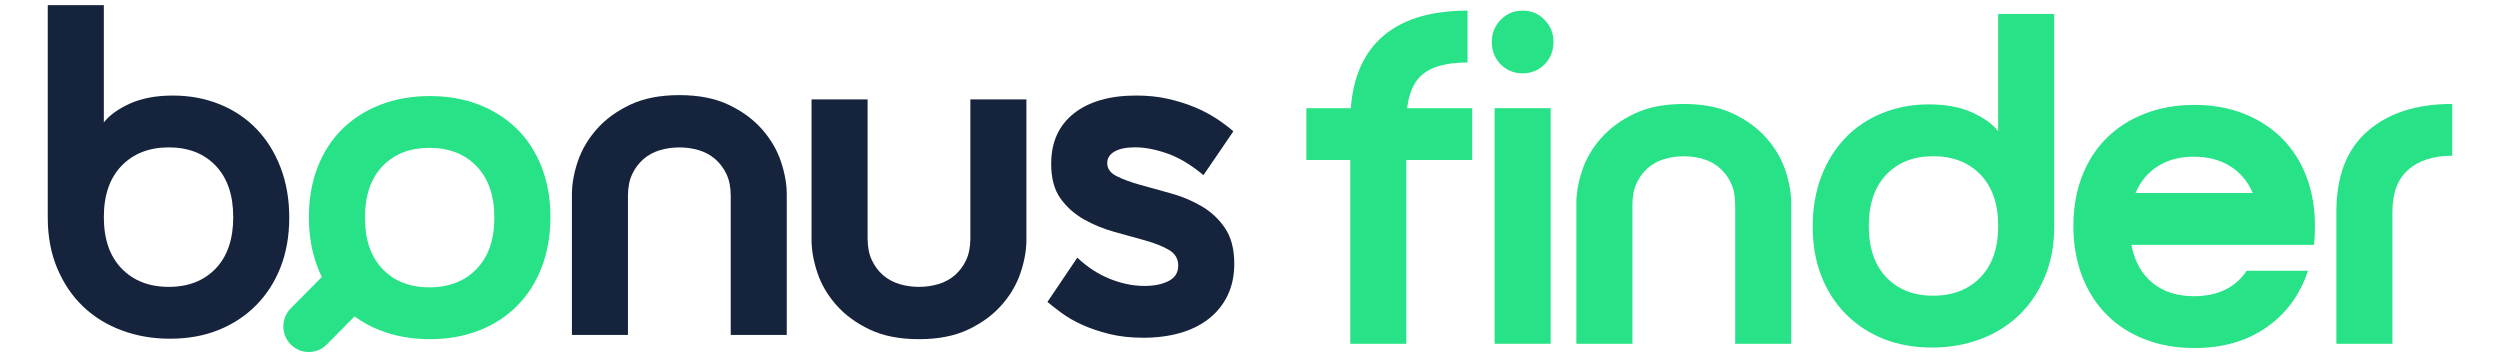
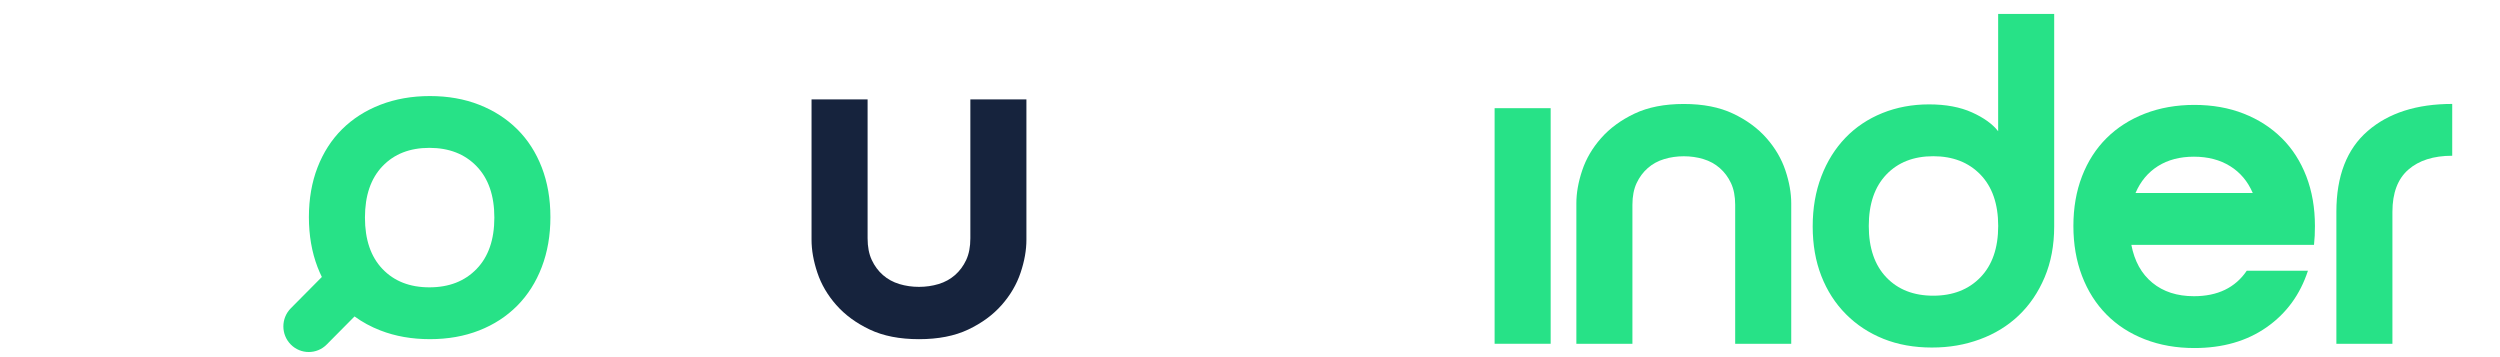
<svg xmlns="http://www.w3.org/2000/svg" width="154" height="22" viewBox="0 0 154 22" fill="none">
-   <path d="M6.396 0.315V7.541C6.742 7.096 7.278 6.709 8.006 6.38C8.735 6.051 9.619 5.886 10.653 5.886C11.688 5.886 12.648 6.066 13.53 6.423C14.413 6.781 15.171 7.288 15.804 7.947C16.437 8.605 16.931 9.398 17.286 10.327C17.642 11.255 17.818 12.283 17.818 13.404C17.818 14.526 17.64 15.542 17.286 16.452C16.931 17.362 16.428 18.145 15.775 18.804C15.123 19.462 14.351 19.969 13.459 20.328C12.568 20.686 11.575 20.864 10.481 20.864C9.387 20.864 8.439 20.695 7.517 20.357C6.597 20.018 5.801 19.529 5.128 18.89C4.456 18.252 3.924 17.469 3.531 16.539C3.138 15.611 2.942 14.565 2.942 13.404V0.315H6.394H6.396ZM13.289 10.211C12.569 9.457 11.605 9.079 10.397 9.079C9.188 9.079 8.219 9.457 7.49 10.211C6.761 10.966 6.397 12.02 6.397 13.375C6.397 14.73 6.761 15.785 7.49 16.539C8.218 17.293 9.188 17.671 10.397 17.671C11.605 17.671 12.569 17.293 13.289 16.539C14.008 15.785 14.367 14.73 14.367 13.375C14.367 12.02 14.008 10.966 13.289 10.211Z" fill="#16233D" />
-   <path d="M41.847 5.859C43.036 5.859 44.049 6.057 44.883 6.453C45.717 6.85 46.403 7.352 46.941 7.962C47.477 8.572 47.865 9.235 48.106 9.951C48.346 10.667 48.465 11.344 48.465 11.982V20.631H45.013V12.069C45.013 11.546 44.927 11.101 44.754 10.734C44.582 10.367 44.351 10.057 44.064 9.806C43.777 9.555 43.44 9.37 43.056 9.254C42.673 9.139 42.269 9.081 41.847 9.081C41.426 9.081 41.023 9.139 40.639 9.254C40.255 9.37 39.92 9.555 39.631 9.806C39.344 10.057 39.113 10.367 38.941 10.734C38.768 11.101 38.682 11.546 38.682 12.069V20.631H35.23V11.982C35.23 11.344 35.349 10.667 35.589 9.951C35.83 9.235 36.218 8.572 36.754 7.962C37.291 7.352 37.977 6.85 38.812 6.453C39.646 6.057 40.658 5.859 41.847 5.859Z" fill="#16233D" />
  <path d="M56.609 20.893C55.42 20.893 54.407 20.695 53.574 20.299C52.739 19.902 52.054 19.399 51.516 18.79C50.978 18.18 50.59 17.517 50.351 16.801C50.111 16.085 49.991 15.408 49.991 14.77V6.121H53.444V14.683C53.444 15.205 53.53 15.65 53.702 16.018C53.874 16.385 54.105 16.696 54.392 16.946C54.68 17.197 55.015 17.38 55.4 17.497C55.784 17.613 56.186 17.671 56.609 17.671C57.032 17.671 57.434 17.613 57.818 17.497C58.202 17.382 58.537 17.197 58.826 16.946C59.114 16.694 59.344 16.385 59.516 16.018C59.688 15.65 59.774 15.205 59.774 14.683V6.121H63.227V14.77C63.227 15.408 63.108 16.086 62.867 16.801C62.627 17.517 62.239 18.18 61.702 18.79C61.164 19.399 60.48 19.902 59.644 20.299C58.81 20.695 57.798 20.893 56.609 20.893Z" fill="#16233D" />
-   <path d="M68.205 10.038C68.205 10.387 68.397 10.656 68.781 10.85C69.164 11.043 69.648 11.223 70.234 11.386C70.819 11.551 71.447 11.725 72.118 11.909C72.789 12.094 73.418 12.354 74.002 12.693C74.587 13.031 75.072 13.482 75.456 14.043C75.84 14.604 76.031 15.34 76.031 16.248C76.031 16.984 75.892 17.636 75.615 18.208C75.337 18.779 74.948 19.258 74.45 19.645C73.951 20.032 73.36 20.323 72.681 20.515C71.999 20.709 71.247 20.805 70.421 20.805C69.654 20.805 68.959 20.727 68.335 20.573C67.711 20.419 67.155 20.23 66.665 20.008C66.176 19.785 65.754 19.543 65.399 19.282C65.044 19.021 64.753 18.793 64.522 18.599L66.363 15.871C66.977 16.452 67.644 16.888 68.364 17.177C69.083 17.467 69.797 17.613 70.508 17.613C71.101 17.613 71.596 17.511 71.99 17.309C72.383 17.106 72.579 16.79 72.579 16.365C72.579 15.94 72.387 15.616 72.004 15.393C71.62 15.17 71.135 14.977 70.55 14.812C69.965 14.648 69.337 14.474 68.666 14.29C67.993 14.105 67.367 13.849 66.782 13.52C66.197 13.191 65.712 12.761 65.328 12.228C64.945 11.696 64.753 10.984 64.753 10.094C64.753 8.759 65.218 7.724 66.149 6.988C67.079 6.254 68.359 5.885 69.99 5.885C70.699 5.885 71.351 5.953 71.946 6.088C72.54 6.223 73.082 6.392 73.572 6.595C74.061 6.798 74.507 7.031 74.91 7.291C75.314 7.552 75.668 7.819 75.975 8.09L74.134 10.789C73.366 10.15 72.623 9.705 71.904 9.454C71.184 9.203 70.528 9.076 69.932 9.076C69.376 9.076 68.948 9.163 68.652 9.337C68.355 9.51 68.207 9.744 68.207 10.033L68.205 10.038Z" fill="#16233D" />
  <path d="M33.373 10.313C33.018 9.395 32.515 8.611 31.862 7.962C31.209 7.314 30.428 6.811 29.517 6.453C28.606 6.095 27.594 5.917 26.482 5.917C25.37 5.917 24.353 6.097 23.431 6.453C22.511 6.811 21.724 7.314 21.071 7.962C20.419 8.611 19.915 9.395 19.56 10.313C19.205 11.232 19.028 12.254 19.028 13.375C19.028 14.497 19.205 15.523 19.56 16.452C19.64 16.662 19.73 16.865 19.826 17.062L17.913 18.991C17.303 19.607 17.303 20.607 17.913 21.222C18.524 21.838 19.515 21.838 20.125 21.222L21.84 19.492C22.316 19.84 22.846 20.128 23.431 20.355C24.351 20.713 25.368 20.892 26.482 20.892C27.595 20.892 28.606 20.712 29.517 20.355C30.428 19.997 31.209 19.489 31.862 18.831C32.513 18.174 33.018 17.38 33.373 16.451C33.728 15.523 33.905 14.497 33.905 13.374C33.905 12.251 33.727 11.231 33.373 10.312V10.313ZM29.358 16.568C28.629 17.322 27.66 17.7 26.451 17.7C25.243 17.7 24.279 17.322 23.56 16.568C22.84 15.814 22.481 14.759 22.481 13.404C22.481 12.049 22.84 10.995 23.56 10.24C24.279 9.486 25.243 9.108 26.451 9.108C27.66 9.108 28.629 9.486 29.358 10.24C30.087 10.995 30.452 12.049 30.452 13.404C30.452 14.759 30.088 15.814 29.358 16.568Z" fill="#27E287" />
-   <path d="M87.493 4.705C88.069 4.135 89.037 3.849 90.4 3.849V0.656C88.02 0.656 86.222 1.237 85.005 2.398C83.947 3.405 83.35 4.827 83.21 6.665H80.472V9.858H83.177V21.178H86.629V9.858H90.686V6.665H86.679C86.785 5.792 87.055 5.14 87.492 4.705H87.493Z" fill="#27E287" />
  <path d="M95.521 6.664H92.068V21.176H95.521V6.664Z" fill="#27E287" />
  <path d="M108.815 8.508C108.277 7.898 107.593 7.395 106.757 6.999C105.923 6.603 104.911 6.405 103.722 6.405C102.533 6.405 101.52 6.603 100.686 6.999C99.853 7.395 99.166 7.898 98.629 8.508C98.091 9.117 97.703 9.78 97.464 10.496C97.223 11.213 97.104 11.889 97.104 12.528V21.177H100.557V12.615C100.557 12.092 100.643 11.647 100.815 11.28C100.987 10.912 101.218 10.603 101.505 10.352C101.792 10.1 102.128 9.916 102.513 9.8C102.897 9.684 103.299 9.626 103.722 9.626C104.145 9.626 104.547 9.684 104.93 9.8C105.314 9.916 105.65 10.1 105.938 10.352C106.225 10.603 106.457 10.912 106.629 11.28C106.801 11.647 106.887 12.092 106.887 12.615V21.177H110.34V12.528C110.34 11.889 110.22 11.213 109.98 10.496C109.74 9.78 109.351 9.117 108.815 8.508Z" fill="#27E287" />
  <path d="M123.087 8.085C122.741 7.64 122.205 7.253 121.475 6.924C120.745 6.595 119.863 6.43 118.828 6.43C117.793 6.43 116.832 6.61 115.949 6.967C115.067 7.325 114.308 7.832 113.676 8.491C113.043 9.149 112.548 9.942 112.193 10.871C111.838 11.799 111.662 12.827 111.662 13.948C111.662 15.07 111.838 16.086 112.193 16.996C112.548 17.906 113.051 18.689 113.704 19.348C114.356 20.006 115.129 20.514 116.02 20.872C116.912 21.23 117.905 21.408 118.999 21.408C120.092 21.408 121.041 21.239 121.963 20.901C122.883 20.562 123.679 20.073 124.351 19.434C125.022 18.796 125.556 18.013 125.949 17.083C126.341 16.155 126.538 15.11 126.538 13.948V0.859H123.086V8.085H123.087ZM121.995 17.083C121.265 17.837 120.296 18.215 119.087 18.215C117.879 18.215 116.915 17.837 116.196 17.083C115.477 16.329 115.117 15.274 115.117 13.919C115.117 12.564 115.477 11.51 116.196 10.755C116.915 10.001 117.879 9.623 119.087 9.623C120.296 9.623 121.265 10.001 121.995 10.755C122.723 11.51 123.089 12.564 123.089 13.919C123.089 15.274 122.724 16.329 121.995 17.083Z" fill="#27E287" />
  <path d="M140.555 8.508C139.902 7.86 139.121 7.357 138.21 6.999C137.299 6.641 136.286 6.462 135.175 6.462C134.062 6.462 133.046 6.642 132.124 6.999C131.204 7.357 130.416 7.86 129.764 8.508C129.111 9.157 128.608 9.94 128.253 10.859C127.898 11.778 127.721 12.799 127.721 13.921C127.721 15.042 127.898 16.068 128.253 16.998C128.608 17.926 129.111 18.72 129.764 19.378C130.415 20.037 131.202 20.544 132.124 20.902C133.046 21.26 134.061 21.439 135.175 21.439C136.919 21.439 138.401 21.013 139.621 20.161C140.839 19.309 141.688 18.15 142.168 16.679H138.399C137.689 17.725 136.605 18.246 135.147 18.246C134.111 18.246 133.257 17.97 132.586 17.418C131.914 16.867 131.483 16.088 131.291 15.082H142.543C142.561 14.888 142.576 14.7 142.587 14.517C142.596 14.332 142.6 14.134 142.6 13.922C142.6 12.801 142.422 11.78 142.069 10.861C141.713 9.942 141.211 9.158 140.558 8.509L140.555 8.508ZM131.548 11.888C131.855 11.171 132.316 10.621 132.929 10.233C133.543 9.846 134.281 9.652 135.144 9.652C136.007 9.652 136.75 9.846 137.374 10.233C137.998 10.62 138.462 11.171 138.77 11.888H131.548Z" fill="#27E287" />
  <path d="M145.849 8.072C144.563 9.184 143.921 10.844 143.921 13.049V21.177H147.373V13.049C147.373 11.888 147.699 11.022 148.352 10.451C149.003 9.881 149.905 9.594 151.057 9.594V6.402C148.87 6.402 147.133 6.958 145.849 8.07V8.072Z" fill="#27E287" />
-   <path d="M93.793 0.656C93.255 0.656 92.805 0.845 92.441 1.222C92.077 1.599 91.894 2.049 91.894 2.572C91.894 3.133 92.077 3.597 92.441 3.965C92.805 4.332 93.257 4.516 93.793 4.516C94.33 4.516 94.782 4.332 95.146 3.965C95.51 3.597 95.693 3.133 95.693 2.572C95.693 2.049 95.51 1.599 95.146 1.222C94.782 0.844 94.33 0.656 93.793 0.656Z" fill="#27E287" />
</svg>